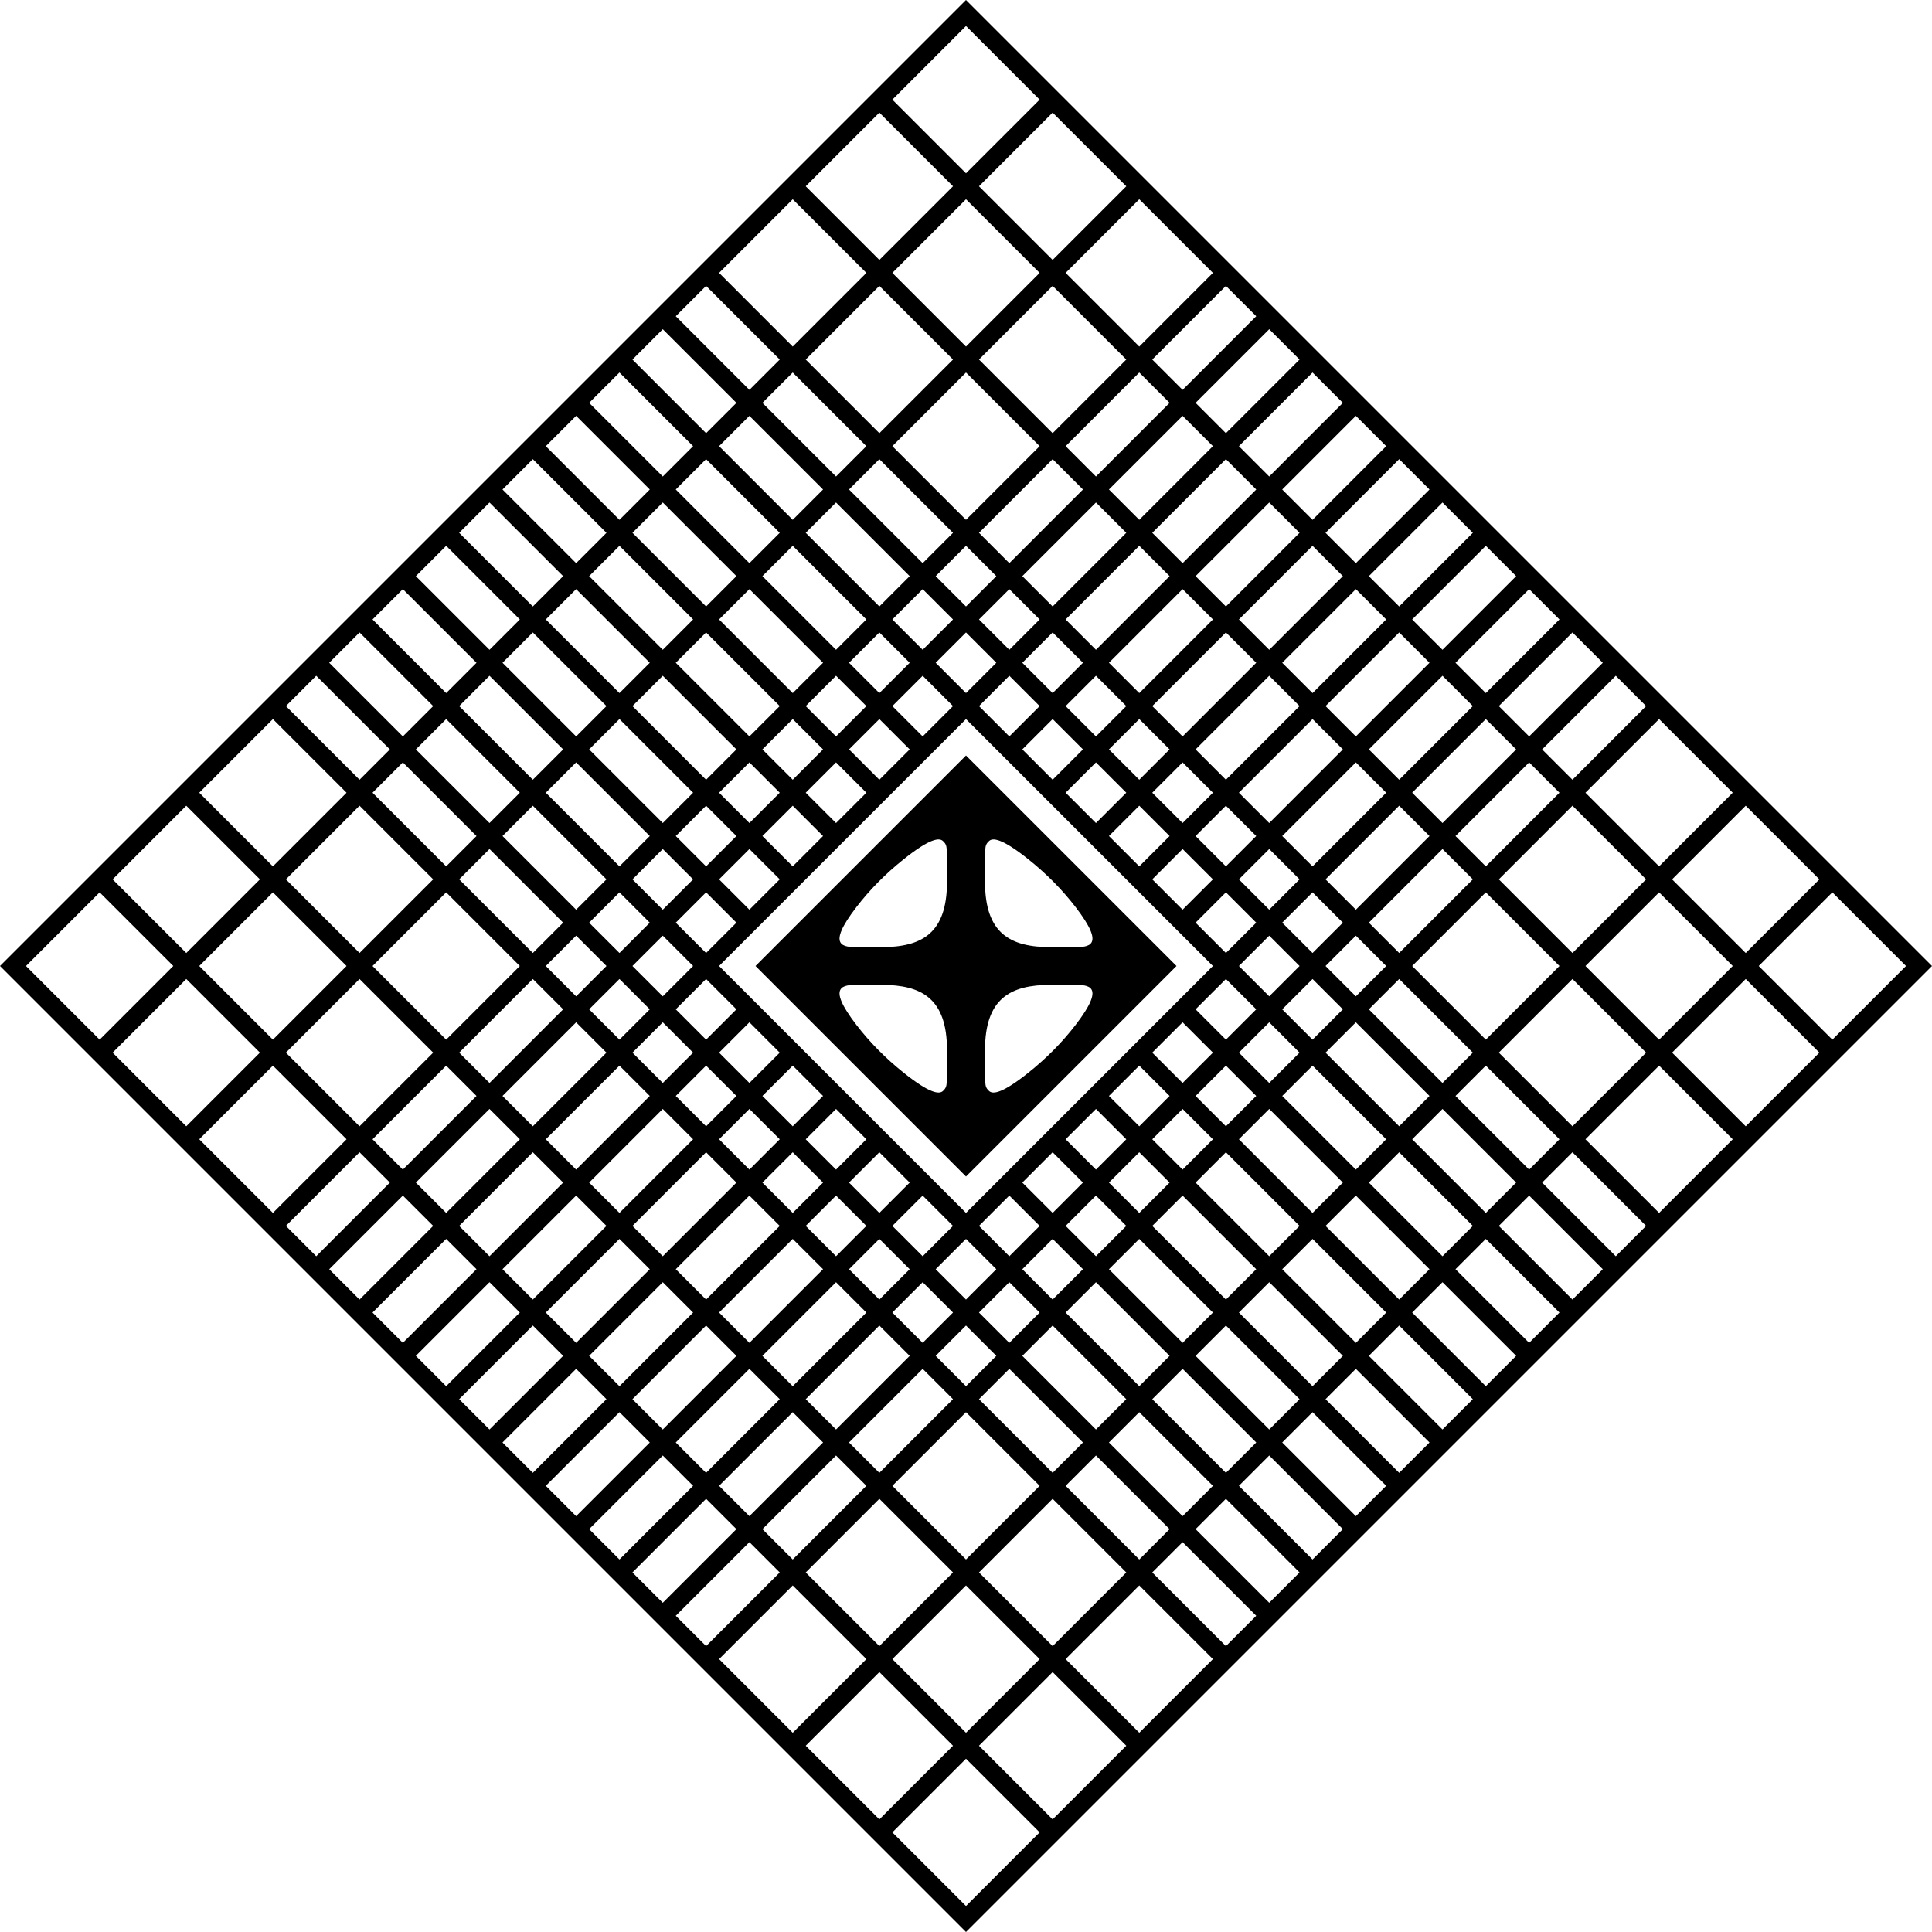
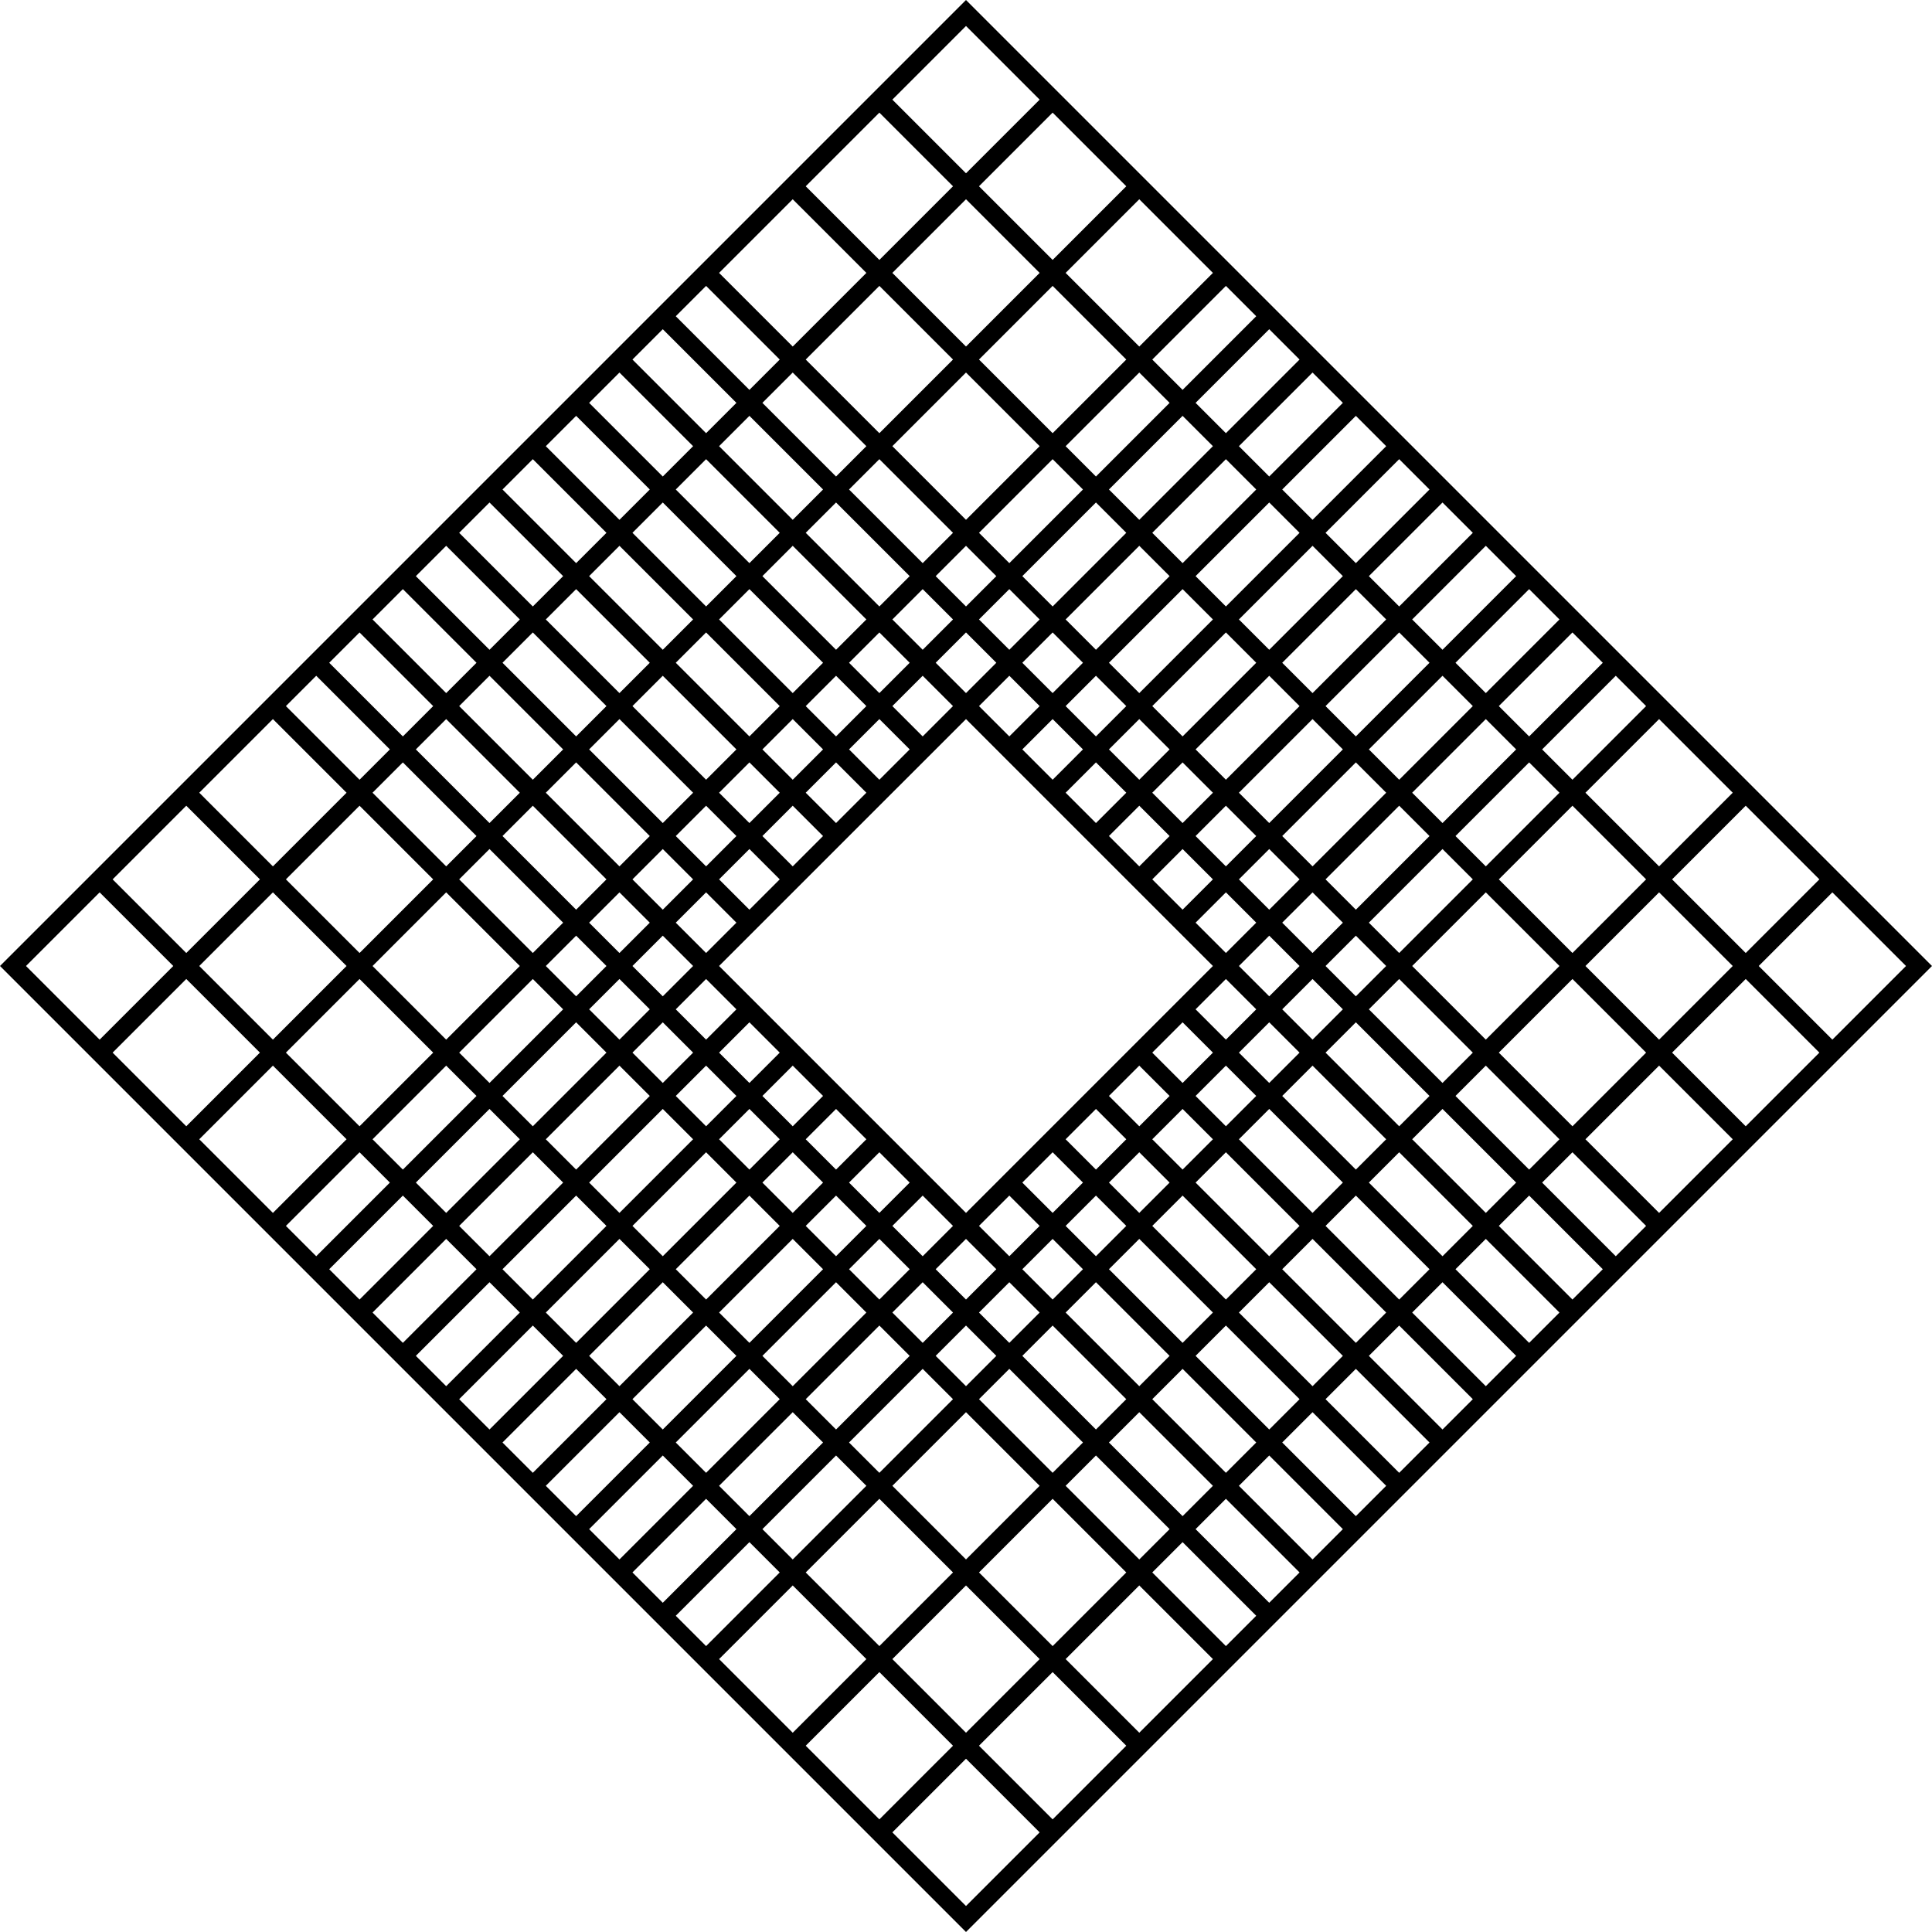
<svg xmlns="http://www.w3.org/2000/svg" version="1.1" id="Layer_1" x="0px" y="0px" viewBox="0 0 531.561 531.56" style="enable-background:new 0 0 531.561 531.56;" xml:space="preserve">
  <path d="M0,265.78l265.78,265.78l265.78-265.78L265.78,0L0,265.78z M476.736,265.78  l-10.13,10.131l-10.131,10.131L446.344,275.91l-10.13-10.131l20.261-20.261  L476.736,265.78z M126.335,146.596l8.343-8.343l2.096,2.096l18.165,18.166  l-4.171,4.171l-4.171,4.171l-10.13-10.13L126.335,146.596z M429.062,265.78  l-10.13,10.131l-10.131,10.131l-10.131-10.131l-10.13-10.131l20.261-20.261  L429.062,265.78z M150.172,170.433l4.171-4.171l4.171-4.171l10.131,10.13  l10.131,10.13l-4.171,4.172l-4.171,4.171l-10.131-10.13L150.172,170.433z   M174.009,194.27l4.171-4.172l4.171-4.171l10.131,10.13L202.613,206.188l-4.171,4.172  l-4.171,4.171l-10.131-10.13L174.009,194.27z M197.846,218.106l4.171-4.172  l4.171-4.171l4.171,4.171l4.171,4.172l-4.171,4.171l-4.171,4.171l-4.171-4.171  L197.846,218.106z M245.519,170.433l1.46-1.46l6.883-6.883l4.171,4.171l4.171,4.172  l-4.171,4.171l-4.171,4.171l-4.171-4.171L245.519,170.433z M276.269,208.333  l9.773,9.774l-0,0l11.918,11.918l3.575,3.575l8.344,8.344l3.575,3.575  l8.343,8.343l3.575,3.575l8.343,8.343l-8.343,8.343l-0-0l-11.918,11.919  l-0-0l-11.919,11.919l-0-0l-11.918,11.918l-0-0  l-11.918,11.919l-0-0l-11.919,11.919l-0-0l-0,0  l-8.343-8.343l0-0l-11.918-11.918l-3.576-3.576l-8.342-8.342l-3.576-3.576  l-8.343-8.343l-3.576-3.576l-8.343-8.343l-3.576-3.576l-8.343-8.343l11.918-11.918  l-0-0l11.919-11.918l-0-0l11.919-11.919l-0-0  l11.918-11.918l-0-0L257.438,206.188l-0-0l8.343-8.343L276.269,208.333z   M209.764,230.024l4.171-4.171l4.171-4.171l4.171,4.171l4.171,4.171l-8.343,8.344  l-4.172-4.172L209.764,230.024z M265.78,190.694l-1.317-1.317l-7.026-7.026  l8.343-8.343l8.344,8.343L265.78,190.694z M253.862,185.926l4.171,4.171  l4.171,4.172l-8.343,8.343l-4.172-4.171l-4.171-4.171l4.171-4.172L253.862,185.926z   M241.943,197.845l4.171,4.171l4.171,4.171l-8.342,8.343l-4.171-4.172l-4.171-4.172  l4.171-4.171L241.943,197.845z M230.025,209.763l4.171,4.171l4.171,4.172  l-8.342,8.343l-4.172-4.171l-4.171-4.171l4.171-4.172L230.025,209.763z   M206.188,233.6l4.171,4.171l4.171,4.172l-8.343,8.343l-4.172-4.171l-4.171-4.171  l4.171-4.172L206.188,233.6z M194.27,245.519l4.171,4.171l4.171,4.171  l-8.343,8.343l-8.343-8.343l4.171-4.171L194.27,245.519z M182.352,257.437  l8.343,8.343l-8.343,8.343l-8.343-8.343L182.352,257.437z M194.27,269.355  l8.343,8.343l-8.343,8.343l-8.343-8.343L194.27,269.355z M206.188,281.274  l8.343,8.343l-8.343,8.343l-8.343-8.343L206.188,281.274z M209.764,301.535  l8.343-8.343l8.343,8.343l-4.171,4.171l-4.171,4.171l-4.171-4.171L209.764,301.535  z M225.854,309.282l4.171-4.171l8.342,8.342l-4.171,4.171l-4.171,4.171  l-8.343-8.343L225.854,309.282z M233.601,325.372l4.171-4.171l4.171-4.171  l8.343,8.343l-8.343,8.343l-4.171-4.171L233.601,325.372z M253.862,328.947  l8.343,8.343l-8.343,8.343l-8.343-8.343L253.862,328.947z M265.78,357.551  l-8.343-8.343l8.343-8.343l1.317,1.317l7.026,7.025l-7.026,7.025L265.78,357.551z   M277.699,345.633l-4.172-4.171l-4.172-4.172l8.344-8.343l4.171,4.171l4.171,4.171  l-4.171,4.171L277.699,345.633z M289.617,333.714l-4.171-4.171l-4.171-4.172  l8.343-8.343l4.171,4.171l4.171,4.171l-4.171,4.171L289.617,333.714z   M301.535,321.796l-4.171-4.171l-4.171-4.172l8.343-8.342l4.172,4.171l4.171,4.171  l-4.171,4.171L301.535,321.796z M313.454,309.877l-4.172-4.171l-4.172-4.171  l8.343-8.342l4.171,4.171l4.171,4.171l-4.171,4.171L313.454,309.877z   M325.372,297.959l-4.171-4.171l-4.171-4.172l8.343-8.343l4.172,4.171l4.171,4.171  l-4.171,4.171L325.372,297.959z M337.291,286.041l-4.172-4.171l-4.172-4.172  l8.344-8.343l4.171,4.171l4.171,4.171l-4.171,4.171L337.291,286.041z   M349.209,274.123l-4.171-4.171l-4.171-4.171l8.343-8.343l8.343,8.343  l-4.171,4.171L349.209,274.123z M337.291,262.204l-8.344-8.343l4.172-4.172  l4.172-4.171l8.343,8.343L337.291,262.204z M329.544,246.115l-4.172,4.171  l-8.343-8.343l4.171-4.172l4.172-4.172l8.344,8.344L329.544,246.115z   M317.625,234.196l-4.172,4.172l-8.344-8.344l4.172-4.172l4.172-4.171l8.343,8.343  L317.625,234.196z M305.707,222.278l-4.172,4.171l-8.343-8.343l4.171-4.172  l4.172-4.172l8.344,8.344L305.707,222.278z M293.789,210.359l-4.172,4.172  l-8.343-8.344l8.343-8.343l8.343,8.343L293.789,210.359z M286.042,194.27  l-8.343,8.343l-8.344-8.343l8.344-8.344l4.172,4.172L286.042,194.27z   M265.78,166.857l-1.317-1.317l-7.026-7.026l8.343-8.343l8.344,8.343  L265.78,166.857z M241.943,174.008l4.171,4.171l4.171,4.171l-4.171,4.172  l-4.171,4.171l-4.171-4.171l-4.171-4.172l4.171-4.171L241.943,174.008z   M230.025,185.926l4.171,4.171l4.171,4.172l-4.171,4.171l-4.171,4.171l-4.171-4.171  l-4.171-4.171l4.171-4.172L230.025,185.926z M218.107,197.845l4.171,4.171  l4.171,4.171l-4.171,4.172l-4.171,4.171l-4.171-4.171l-4.171-4.172l4.171-4.171  L218.107,197.845z M194.27,221.682l4.171,4.171l4.171,4.171l-4.171,4.172  l-4.171,4.171l-4.171-4.171l-4.171-4.172l4.171-4.171L194.27,221.682z   M182.352,233.6l4.171,4.171l4.171,4.172l-4.171,4.171l-4.171,4.171l-4.171-4.171  l-4.171-4.171l4.171-4.172L182.352,233.6z M170.433,245.519l4.171,4.171  l4.171,4.171l-8.343,8.343l-8.343-8.343l4.171-4.171L170.433,245.519z   M158.515,257.437l8.343,8.343l-8.343,8.343l-8.343-8.343L158.515,257.437z   M170.433,269.355l8.343,8.343l-8.343,8.343l-8.343-8.343L170.433,269.355z   M182.352,281.274l8.343,8.343l-8.343,8.343l-8.343-8.343L182.352,281.274z   M185.927,301.535l8.343-8.343l8.343,8.343l-4.171,4.171l-4.171,4.171  l-4.171-4.171L185.927,301.535z M202.017,309.282l4.171-4.171l4.171,4.171  l4.171,4.171l-8.343,8.343l-8.343-8.343L202.017,309.282z M218.107,317.029  l8.343,8.343l-8.343,8.343l-8.343-8.343L218.107,317.029z M230.025,328.947  l4.171,4.171l4.171,4.171l-4.171,4.171l-4.171,4.171l-8.343-8.343L230.025,328.947  z M233.601,349.208l4.171-4.171l4.171-4.171l8.343,8.343l-8.343,8.343  l-4.171-4.171L233.601,349.208z M253.862,352.784l8.343,8.343l-8.343,8.343  l-8.343-8.343L253.862,352.784z M265.78,381.388l-8.343-8.343l8.343-8.343  l1.317,1.317l7.026,7.025l-7.026,7.025L265.78,381.388z M277.699,369.47  l-4.172-4.171l-4.171-4.171l4.171-4.171l4.172-4.171l4.171,4.171l4.171,4.171  l-4.171,4.171L277.699,369.47z M289.617,357.551l-4.171-4.171l-4.171-4.171  l4.171-4.171l4.171-4.171l4.171,4.171l4.171,4.171l-4.171,4.171L289.617,357.551z   M301.535,345.633l-4.171-4.171l-4.171-4.171l4.171-4.171l4.171-4.171l4.172,4.171  l4.171,4.171l-4.171,4.171L301.535,345.633z M313.454,333.714l-4.172-4.171  l-4.171-4.171l4.171-4.171l4.172-4.171l4.171,4.171l4.171,4.171l-4.171,4.171  L313.454,333.714z M325.372,321.796l-4.171-4.171l-4.171-4.171l4.171-4.171  l4.171-4.171l4.172,4.171l4.171,4.171l-4.171,4.171L325.372,321.796z   M337.291,309.877l-4.172-4.171l-4.171-4.171l4.171-4.171l4.172-4.171l4.171,4.171  l4.171,4.171l-4.171,4.171L337.291,309.877z M349.209,297.959l-4.171-4.171  l-4.171-4.171l4.171-4.171l4.171-4.171l4.172,4.171l4.171,4.171l-4.171,4.171  L349.209,297.959z M361.128,286.041l-4.172-4.171l-4.171-4.171l4.171-4.171  l4.172-4.171l4.171,4.171l4.171,4.171l-4.171,4.171L361.128,286.041z   M373.046,274.123l-4.171-4.171l-4.171-4.171l8.343-8.343l8.343,8.343  l-4.171,4.171L373.046,274.123z M361.128,262.204l-7.026-7.026l-1.317-1.317  l4.172-4.171l4.172-4.171l8.343,8.343L361.128,262.204z M353.381,246.115  l-4.172,4.171l-8.343-8.343l4.171-4.172l4.172-4.172l8.344,8.344L353.381,246.115z   M341.462,234.196l-4.172,4.172l-8.344-8.344l4.172-4.172l4.172-4.171l8.343,8.343  L341.462,234.196z M329.544,222.278l-4.172,4.171l-8.343-8.343l4.171-4.172  l4.172-4.172l8.344,8.344L329.544,222.278z M317.625,210.359l-4.172,4.172  l-8.344-8.344l4.172-4.172l4.172-4.171l8.343,8.343L317.625,210.359z   M305.707,198.441l-4.172,4.171l-8.343-8.343l4.171-4.172l4.172-4.172l8.344,8.344  L305.707,198.441z M293.789,186.522l-4.171,4.172l-4.171-4.172l-4.171-4.172  l8.343-8.343l8.343,8.343L293.789,186.522z M286.042,170.433l-8.343,8.343  l-4.172-4.171l-4.172-4.172l8.344-8.344l4.172,4.172L286.042,170.433z   M265.78,143.02l-20.261-20.262l20.261-20.262l20.262,20.262L265.78,143.02z   M241.943,126.334l10.131,10.131l10.131,10.131l-4.171,4.171l-4.172,4.171  l-20.261-20.261l6.34-6.341L241.943,126.334z M230.025,138.253l4.305,4.305  l15.955,15.956l-8.343,8.343l-10.13-10.13l-10.13-10.131l4.171-4.171  L230.025,138.253z M218.107,150.171l10.13,10.13l10.13,10.131l-4.171,4.171  l-4.171,4.171l-10.131-10.13l-10.131-10.13l4.171-4.172L218.107,150.171z   M206.188,162.09l10.131,10.13l10.131,10.13l-4.171,4.172l-4.171,4.171  l-10.131-10.13l-10.131-10.131l4.171-4.171L206.188,162.09z M194.27,174.008  l10.131,10.13l10.131,10.131l-4.171,4.171l-4.171,4.171l-10.131-10.13  l-10.131-10.131l4.171-4.171L194.27,174.008z M170.433,197.845l10.131,10.13  l10.131,10.131l-4.171,4.171l-4.171,4.171l-10.131-10.13L162.09,206.188l4.171-4.171  L170.433,197.845z M158.515,209.763l10.131,10.13l10.131,10.131l-4.171,4.172  l-4.171,4.171l-10.131-10.13l-10.131-10.131l4.171-4.172L158.515,209.763z   M146.596,221.682L156.727,231.812l10.131,10.131l-4.171,4.171l-4.171,4.171  l-10.13-10.13l-10.13-10.131l4.171-4.171L146.596,221.682z M134.678,233.6  l10.13,10.13l10.13,10.131l-8.343,8.343l-20.261-20.261l4.171-4.172  L134.678,233.6z M122.76,245.519l20.261,20.261l-10.13,10.131l-10.13,10.131  l-20.261-20.261L122.76,245.519z M136.466,279.486l10.13-10.131l8.343,8.343  l-10.13,10.131l-10.13,10.131l-8.343-8.343L136.466,279.486z M148.384,291.405  l10.13-10.131l8.343,8.343l-10.131,10.13l-10.131,10.13l-8.342-8.342  L148.384,291.405z M160.302,303.323l10.131-10.13l8.343,8.343l-10.131,10.13  l-10.131,10.13l-8.343-8.343L160.302,303.323z M172.221,315.241l10.131-10.13  l4.171,4.171l4.171,4.171l-20.261,20.261l-8.343-8.343L172.221,315.241z   M194.27,317.029l8.343,8.343l-20.261,20.261l-8.343-8.343L194.27,317.029z   M206.188,328.947l8.343,8.343l-20.261,20.261l-8.343-8.343L206.188,328.947z   M218.107,340.866l8.343,8.343l-20.261,20.261l-8.343-8.343L218.107,340.866z   M230.025,352.784l4.171,4.171l4.171,4.171l-10.13,10.131l-10.13,10.131  l-8.343-8.343L230.025,352.784z M231.813,374.833l10.13-10.131l8.343,8.343  l-10.13,10.131l-10.13,10.131l-8.343-8.343L231.813,374.833z M243.731,386.752  l10.13-10.131l8.343,8.343l-10.131,10.13l-10.131,10.13l-8.342-8.342  L243.731,386.752z M245.519,408.8l20.261-20.261l2.096,2.096l18.165,18.165  l-20.261,20.261L245.519,408.8z M289.617,405.225l-10.131-10.13l-10.13-10.13  l4.171-4.171l4.172-4.171l10.13,10.131l10.13,10.131l-4.171,4.171  L289.617,405.225z M301.535,393.307l-10.13-10.131l-10.13-10.131l4.171-4.171  l4.171-4.171l10.131,10.131l10.13,10.131l-4.171,4.171L301.535,393.307z   M313.454,381.388l-10.131-10.131l-10.13-10.131l4.171-4.171l4.171-4.171  l10.131,10.131l10.13,10.131l-4.171,4.171L313.454,381.388z M325.372,369.47  l-10.131-10.131l-10.13-10.131l4.171-4.171l4.172-4.171l10.131,10.131  l10.13,10.131l-4.171,4.171L325.372,369.47z M337.291,357.551l-10.131-10.131  l-10.13-10.131l4.171-4.171l4.171-4.171l10.131,10.131l10.13,10.131  l-4.171,4.171L337.291,357.551z M349.209,345.633l-10.131-10.131l-10.13-10.131  l4.171-4.171l4.172-4.171l10.131,10.131l10.13,10.131l-4.171,4.171  L349.209,345.633z M361.128,333.714l-10.131-10.131l-10.13-10.131l4.171-4.171  l4.171-4.171l10.131,10.13l10.13,10.13l-4.171,4.171L361.128,333.714z   M373.046,321.796l-10.131-10.13l-10.13-10.13l4.171-4.171l4.172-4.171  l10.13,10.13l10.13,10.13l-4.171,4.171L373.046,321.796z M384.964,309.877  l-10.13-10.13l-10.13-10.13l4.171-4.171l4.171-4.171l10.131,10.131  l10.131,10.131l-2.002,2.002L384.964,309.877z M396.883,297.959l-10.131-10.131  L376.621,277.698l4.171-4.171l4.171-4.171l10.131,10.131l10.13,10.131l-4.171,4.171  L396.883,297.959z M405.226,241.943l-2.096,2.096l-18.166,18.165l-8.343-8.343  l20.262-20.262l4.172,4.172L405.226,241.943z M393.307,230.025l-20.262,20.262  l-8.343-8.343L374.833,231.812l10.13-10.131l4.172,4.171L393.307,230.025z   M381.389,218.106l-10.13,10.131l-10.13,10.131l-8.344-8.344l20.262-20.262  l4.172,4.172L381.389,218.106z M349.209,226.449l-8.343-8.343l20.262-20.262  l8.343,8.343L349.209,226.449z M337.291,214.531l-8.344-8.344l20.262-20.262l8.344,8.344  L337.291,214.531z M325.372,202.612l-8.343-8.343l20.262-20.262l8.343,8.343  L325.372,202.612z M313.454,190.694l-8.344-8.344l20.262-20.262l8.344,8.344  L313.454,190.694z M301.535,178.775l-8.343-8.343l20.262-20.262l8.343,8.343  L301.535,178.775z M309.879,146.596l-20.261,20.261l-4.172-4.172l-4.171-4.172  l20.261-20.261l4.172,4.171L309.879,146.596z M297.96,134.678l-20.261,20.261  l-4.172-4.171l-4.172-4.172l20.261-20.261l4.172,4.172L297.96,134.678z   M265.78,95.346L245.519,75.085l20.261-20.261l20.262,20.261L265.78,95.346z   M241.943,78.661l10.131,10.13l10.131,10.131l-10.131,10.131l-10.131,10.131  l-2.096-2.096l-18.165-18.166l10.13-10.131L241.943,78.661z M218.107,102.498  l20.261,20.261l-0,0l0,0l-1.317,1.317l-7.026,7.026  l-10.131-10.13l-10.131-10.131l4.171-4.172L218.107,102.498z M206.188,114.416  l10.131,10.13l10.131,10.131l-4.171,4.171l-4.171,4.171l-10.131-10.13  l-10.131-10.131l4.171-4.171L206.188,114.416z M194.27,126.334l10.131,10.13  l10.131,10.131l-4.171,4.172l-4.171,4.171l-10.131-10.13l-10.131-10.131  l4.171-4.172L194.27,126.334z M182.352,138.253l10.131,10.13l10.131,10.131  l-4.171,4.171l-4.171,4.171l-10.131-10.13l-10.131-10.131l4.171-4.171  L182.352,138.253z M170.433,150.171l10.131,10.13l10.131,10.131l-4.171,4.171  l-4.171,4.171l-10.131-10.13l-10.131-10.13l4.171-4.172L170.433,150.171z   M146.596,174.008l10.131,10.13l10.131,10.131l-4.171,4.171l-4.171,4.171  l-10.13-10.13l-10.13-10.131l4.171-4.171L146.596,174.008z M134.678,185.926  l10.13,10.13L154.939,206.188l-4.171,4.172l-4.171,4.171l-10.13-10.13  l-10.13-10.131l4.171-4.172L134.678,185.926z M122.76,197.845l10.13,10.13  l10.13,10.131l-4.171,4.171l-4.171,4.171l-10.131-10.13L114.417,206.188  l4.171-4.171L122.76,197.845z M110.841,209.763l10.131,10.13l10.131,10.131  l-4.171,4.172l-4.171,4.171l-10.131-10.13l-10.131-10.131l4.171-4.172  L110.841,209.763z M98.923,221.682L109.053,231.812l10.131,10.131l-20.261,20.261  l-20.261-20.261L88.792,231.812L98.923,221.682z M75.086,245.519l20.261,20.261  l-20.261,20.261l-20.261-20.261L75.086,245.519z M78.662,289.617l20.261-20.261  l20.261,20.261l-10.131,10.13l-10.131,10.13l-10.131-10.13L78.662,289.617z   M112.629,303.323l10.131-10.13l8.343,8.343l-10.131,10.13l-10.131,10.13  l-8.343-8.343L112.629,303.323z M124.548,315.241l10.131-10.13l8.342,8.342  l-10.13,10.131l-10.13,10.131l-8.343-8.343L124.548,315.241z M136.466,327.159  l10.13-10.131l8.343,8.343l-10.13,10.131l-10.13,10.131l-8.343-8.343  L136.466,327.159z M138.254,349.208l10.13-10.131l10.13-10.131l8.343,8.343  l-20.261,20.261l-4.171-4.171L138.254,349.208z M170.433,340.866l8.343,8.343  l-20.261,20.261l-8.343-8.343L170.433,340.866z M182.352,352.784l8.343,8.343  l-20.261,20.261l-8.343-8.343L182.352,352.784z M194.27,364.703l8.343,8.343  l-20.261,20.261l-8.343-8.343L194.27,364.703z M185.927,396.882l20.261-20.261  l8.343,8.343l-10.131,10.13l-10.131,10.13l-4.171-4.171L185.927,396.882z   M207.976,398.67l10.131-10.13l8.343,8.343l-10.131,10.13l-10.131,10.13  l-8.343-8.343L207.976,398.67z M219.895,410.588l10.131-10.13l8.342,8.342  l-10.13,10.131l-10.13,10.131l-8.343-8.343L219.895,410.588z M221.683,432.637  l10.13-10.131l10.13-10.131l20.261,20.261l-20.261,20.261l-10.13-10.131  L221.683,432.637z M245.519,456.474l20.261-20.261l20.261,20.261l-20.261,20.261  L245.519,456.474z M289.617,452.898l-10.131-10.131L269.356,432.637l10.13-10.131  l10.131-10.131l10.131,10.131l10.13,10.131l-10.13,10.131L289.617,452.898z   M313.454,429.062l-10.131-10.131l-10.13-10.131l4.171-4.171l4.171-4.171  l10.131,10.13l10.13,10.13l-4.171,4.171L313.454,429.062z M325.372,417.143  l-10.131-10.13l-10.13-10.13l4.171-4.171l4.172-4.171l10.131,10.13  l10.13,10.13l-4.171,4.171L325.372,417.143z M337.291,405.225l-10.131-10.13  l-10.13-10.13l4.171-4.171l4.171-4.171l10.131,10.131l10.13,10.131  l-4.171,4.171L337.291,405.225z M349.209,393.307l-10.131-10.131l-10.13-10.131  l4.171-4.171l4.172-4.171l10.131,10.131l10.13,10.131l-4.171,4.171  L349.209,393.307z M361.128,381.388l-10.131-10.131l-10.13-10.131l4.171-4.171  l4.171-4.171l10.131,10.131l10.13,10.131l-4.171,4.171L361.128,381.388z   M373.046,369.47l-10.131-10.131l-10.13-10.131l4.171-4.171l4.172-4.171  l10.13,10.131l10.13,10.131l-4.171,4.171L373.046,369.47z M384.964,357.551  l-10.13-10.131l-10.13-10.131l4.171-4.171l4.171-4.171l10.131,10.131  l10.13,10.131l-4.171,4.171L384.964,357.551z M396.883,345.633l-10.131-10.131  L376.621,325.372l4.171-4.171l4.171-4.171l10.131,10.131l10.13,10.131l-4.171,4.171  L396.883,345.633z M408.801,333.714l-10.131-10.131l-10.13-10.131l7.026-7.026  l1.317-1.317l0,0l0-0l20.261,20.261l-4.171,4.171L408.801,333.714  z M420.72,321.796l-18.166-18.165l-2.096-2.096l4.171-4.172l4.171-4.171  l10.131,10.13l10.13,10.13l-4.171,4.171L420.72,321.796z M432.638,309.877  l-10.131-10.13l-10.13-10.13l10.13-10.131l10.131-10.131l10.131,10.131  l10.13,10.131l-10.13,10.13L432.638,309.877z M450.804,244.039l-18.166,18.165  l-18.166-18.165l-2.096-2.096l20.262-20.262l20.262,20.262L450.804,244.039z   M429.062,218.106l-20.262,20.262l-4.172-4.172l-4.171-4.172l20.262-20.262  l4.172,4.172L429.062,218.106z M417.144,206.188l-20.262,20.262l-4.172-4.171  l-4.172-4.172l20.262-20.262l4.172,4.171L417.144,206.188z M405.226,194.27  l-20.262,20.262l-4.172-4.172l-4.171-4.172l20.262-20.262l4.172,4.172  L405.226,194.27z M393.307,182.351l-20.262,20.262l-8.343-8.343l10.13-10.131  l10.13-10.131l4.172,4.171L393.307,182.351z M381.389,170.433l-10.13,10.131  l-10.13,10.131l-8.344-8.344l20.262-20.262l4.172,4.172L381.389,170.433z   M349.209,178.775l-8.343-8.343l20.262-20.262l8.343,8.343L349.209,178.775z   M357.553,146.596l-20.262,20.262l-8.344-8.344l10.131-10.13l10.131-10.13  l4.172,4.171L357.553,146.596z M345.634,134.678l-10.131,10.13l-10.131,10.13  l-8.343-8.343l20.262-20.262l4.172,4.172L345.634,134.678z M333.716,122.759  l-20.262,20.262l-4.172-4.171l-4.172-4.172l20.262-20.262l4.172,4.171  L333.716,122.759z M321.797,110.841l-20.262,20.262l-4.172-4.172l-4.171-4.172  l20.262-20.262l4.172,4.172L321.797,110.841z M289.617,119.184L269.355,98.922  l20.262-20.262l20.262,20.262L289.617,119.184z M252.074,41.118l10.131,10.131  l-10.131,10.13l-10.131,10.13l-10.13-10.13l-10.13-10.13l20.261-20.262  L252.074,41.118z M228.237,64.955l10.13,10.13l-10.13,10.131l-10.13,10.13  l-10.131-10.13l-10.131-10.131l20.261-20.261L228.237,64.955z M204.401,88.791  L214.531,98.922l-4.171,4.172l-4.171,4.171l-10.131-10.13l-10.131-10.131l8.343-8.344  L204.401,88.791z M192.482,100.71l10.131,10.131l-4.171,4.171l-4.171,4.171  l-10.131-10.13L174.009,98.922l8.343-8.343L192.482,100.71z M180.564,112.628  l10.131,10.131l-4.171,4.172l-4.171,4.171l-10.131-10.13l-10.131-10.131  l8.343-8.344L180.564,112.628z M168.645,124.547l10.131,10.131l-4.171,4.171  l-4.171,4.171l-10.131-10.13l-10.131-10.131l8.343-8.343L168.645,124.547z   M156.727,136.465l10.131,10.131l-4.171,4.172l-4.171,4.171l-20.261-20.261  l8.343-8.344L156.727,136.465z M132.89,160.302l10.13,10.131l-4.171,4.171  l-4.171,4.171l-10.131-10.13l-10.131-10.13l8.343-8.344L132.89,160.302z   M120.972,172.22l10.131,10.13l-4.171,4.172l-4.171,4.171l-10.131-10.13  l-10.131-10.131l8.343-8.343L120.972,172.22z M109.053,184.139l10.131,10.131  l-4.171,4.171l-4.171,4.171l-10.131-10.13l-10.131-10.131l8.343-8.343  L109.053,184.139z M97.135,196.057L107.266,206.188l-4.171,4.172l-4.171,4.171  l-10.131-10.13l-10.131-10.131l8.343-8.344L97.135,196.057z M85.217,207.976  l10.131,10.131l-10.131,10.131l-10.131,10.13l-10.131-10.13L54.825,218.106  l20.261-20.262L85.217,207.976z M61.38,231.812l10.131,10.131l-20.261,20.261  l-20.261-20.261l20.261-20.262L61.38,231.812z M7.151,265.78l20.261-20.261  l20.261,20.261l-10.13,10.131l-10.13,10.131L7.151,265.78z M51.249,309.877  l-20.261-20.261l10.13-10.131l10.13-10.131l20.261,20.261l-10.131,10.13  L51.249,309.877z M54.825,313.453l10.131-10.13l10.131-10.13l10.131,10.13  l10.131,10.13l-20.261,20.261L54.825,313.453z M78.662,337.29l20.261-20.261  l8.343,8.343l-20.261,20.261L78.662,337.29z M90.58,349.208l20.261-20.261  l8.343,8.343l-20.261,20.261L90.58,349.208z M102.499,361.127l20.261-20.261  l8.343,8.343l-20.261,20.261L102.499,361.127z M114.417,373.045l20.261-20.261  l4.171,4.171l4.171,4.171l-10.13,10.131l-10.13,10.131L114.417,373.045z   M126.335,384.964l10.13-10.131l10.13-10.131l8.343,8.343l-10.13,10.131  l-10.13,10.131L126.335,384.964z M146.596,405.225l-8.342-8.342l10.13-10.131  l10.13-10.131l8.343,8.343l-10.131,10.13L146.596,405.225z M158.515,417.143  l-8.343-8.343l10.131-10.13l10.131-10.13l8.343,8.343l-10.131,10.13  L158.515,417.143z M162.09,420.719l10.131-10.13l10.131-10.13l4.171,4.171  l4.171,4.171l-20.261,20.261L162.09,420.719z M174.009,432.637l20.261-20.261  l8.343,8.343l-20.261,20.261L174.009,432.637z M185.927,444.556l20.261-20.261  l8.343,8.343l-20.261,20.261L185.927,444.556z M197.846,456.474l20.261-20.261  l10.13,10.131l10.13,10.131l-10.13,10.131l-10.13,10.131L197.846,456.474z   M241.943,500.572l-20.261-20.261l10.13-10.131l10.13-10.131l20.261,20.261  l-10.131,10.13L241.943,500.572z M265.78,524.409l-20.261-20.261l20.261-20.261  l2.096,2.096l18.165,18.165L265.78,524.409z M289.617,500.572l-10.131-10.13  l-10.13-10.13l10.13-10.131l10.131-10.131l10.131,10.131l10.131,10.131  L289.617,500.572z M313.454,476.735l-10.131-10.131l-10.13-10.131l10.13-10.131  l10.131-10.131l10.131,10.131l10.131,10.131L313.454,476.735z M337.291,452.898  l-10.131-10.131l-10.13-10.131l4.171-4.171l4.171-4.171l10.131,10.131  l10.131,10.131L337.291,452.898z M349.209,440.98l-10.131-10.131l-10.13-10.131  l4.171-4.171l4.172-4.171l10.131,10.131l10.131,10.131L349.209,440.98z   M361.128,429.062l-10.131-10.131l-10.13-10.131l4.171-4.171l4.171-4.171  l10.131,10.13l10.131,10.131L361.128,429.062z M373.046,417.143l-10.131-10.13  l-10.13-10.13l4.171-4.171l4.172-4.171l10.13,10.13l10.13,10.131  L373.046,417.143z M384.964,405.225l-10.13-10.13l-10.13-10.13l4.171-4.171  l4.171-4.171l10.131,10.131l10.131,10.131L384.964,405.225z M396.883,393.307  l-10.131-10.131L376.621,373.045l4.171-4.171l4.171-4.171l10.131,10.131  l10.131,10.131L396.883,393.307z M408.801,381.388l-10.131-10.131l-10.13-10.131  l4.171-4.171l4.172-4.171l10.131,10.131l10.131,10.131L408.801,381.388z   M420.72,369.47l-10.131-10.131l-10.13-10.131l4.171-4.171l4.171-4.171  l10.131,10.131l10.131,10.131L420.72,369.47z M432.638,357.551l-10.131-10.131  l-10.13-10.131l4.171-4.171l4.172-4.171l10.131,10.131l10.131,10.131  L432.638,357.551z M444.557,345.633l-10.131-10.131l-10.13-10.131l4.171-4.171  l4.171-4.171l10.131,10.131l10.131,10.131L444.557,345.633z M456.475,333.714  L446.344,323.584l-10.13-10.131l10.13-10.13l10.131-10.13l10.131,10.13  l10.131,10.131L456.475,333.714z M480.312,309.877l-10.131-10.13l-10.13-10.13  l10.13-10.131l10.131-10.131l10.131,10.131l10.131,10.131L480.312,309.877z   M524.41,265.78l-20.262,20.261l-10.131-10.131l-10.13-10.131l20.261-20.261  L524.41,265.78z M500.573,241.943l-2.096,2.096l-18.166,18.165l-18.166-18.165  l-2.096-2.096l20.262-20.262L500.573,241.943z M476.736,218.106l-20.262,20.262  l-20.262-20.262l20.262-20.262L476.736,218.106z M452.899,194.27l-20.262,20.262  l-4.172-4.172l-4.171-4.172l20.262-20.262L452.899,194.27z M440.981,182.351  l-20.262,20.262l-4.172-4.171l-4.172-4.172l20.262-20.262L440.981,182.351z   M429.062,170.433l-20.262,20.262l-4.172-4.172l-4.171-4.172l20.262-20.262  L429.062,170.433z M417.145,158.514l-20.262,20.262l-4.172-4.171l-4.172-4.172  l20.262-20.262L417.145,158.514z M396.883,138.253l8.343,8.343l-20.262,20.262  l-4.172-4.172l-4.171-4.172l10.131-10.13L396.883,138.253z M393.308,134.678  l-10.131,10.13l-10.131,10.13l-8.343-8.343l10.13-10.131l10.13-10.131  L393.308,134.678z M381.389,122.759l-10.13,10.131l-10.13,10.131l-4.172-4.171  l-4.172-4.172l20.262-20.262L381.389,122.759z M369.471,110.841l-20.262,20.262  l-4.172-4.172l-4.171-4.172l20.262-20.262L369.471,110.841z M357.553,98.922  l-20.262,20.262l-4.172-4.171l-4.172-4.172l20.262-20.262L357.553,98.922z   M345.634,87.004l-20.262,20.262l-4.172-4.172l-4.171-4.172l20.262-20.262  L345.634,87.004z M333.716,75.085l-20.262,20.262L293.192,75.085l10.131-10.13  l10.131-10.13L333.716,75.085z M309.879,51.249l-10.131,10.13l-10.131,10.13  l-10.131-10.13l-10.131-10.13l20.262-20.262L309.879,51.249z M286.042,27.412  L265.78,47.674L245.519,27.412l20.261-20.262L286.042,27.412z" />
-   <path d="M207.864,265.78l57.917,57.917l57.917-57.917l-57.917-57.917L207.864,265.78z   M295.457,270.974c3.997,0,8.968-0.001,0.429,11.079  c-3.702,4.804-8.014,9.118-12.742,12.918c-7.469,6.003-10.056,6.159-11.051,5.163  c-1.322-1.277-1.083-1.614-1.083-11.222c0-14.237,7.002-17.941,18.039-17.941  C289.049,270.97,293.065,270.974,295.457,270.974z M260.552,288.912  c0,9.608,0.239,9.945-1.083,11.222c-0.996,0.996-3.582,0.84-11.051-5.163  c-4.727-3.8-9.039-8.114-12.742-12.918c-8.539-11.08-3.568-11.079,0.429-11.079  c2.392,0,6.408-0.004,6.408-0.004C253.549,270.97,260.552,274.675,260.552,288.912z   M236.104,260.586c-3.997,0-8.968,0.001-0.429-11.079  c3.702-4.804,8.014-9.118,12.742-12.918c7.469-6.003,10.056-6.159,11.051-5.163  c1.322,1.277,1.083,1.614,1.083,11.222c0,14.237-7.002,17.941-18.039,17.941  C242.512,260.589,238.496,260.586,236.104,260.586z M283.144,236.589  c4.727,3.8,9.039,8.114,12.742,12.918c8.539,11.08,3.568,11.079-0.429,11.079  c-2.392,0-6.408,0.004-6.408,0.004c-11.037,0-18.039-3.704-18.039-17.941  c0-9.608-0.239-9.945,1.083-11.222C273.089,230.43,275.675,230.586,283.144,236.589z" />
</svg>